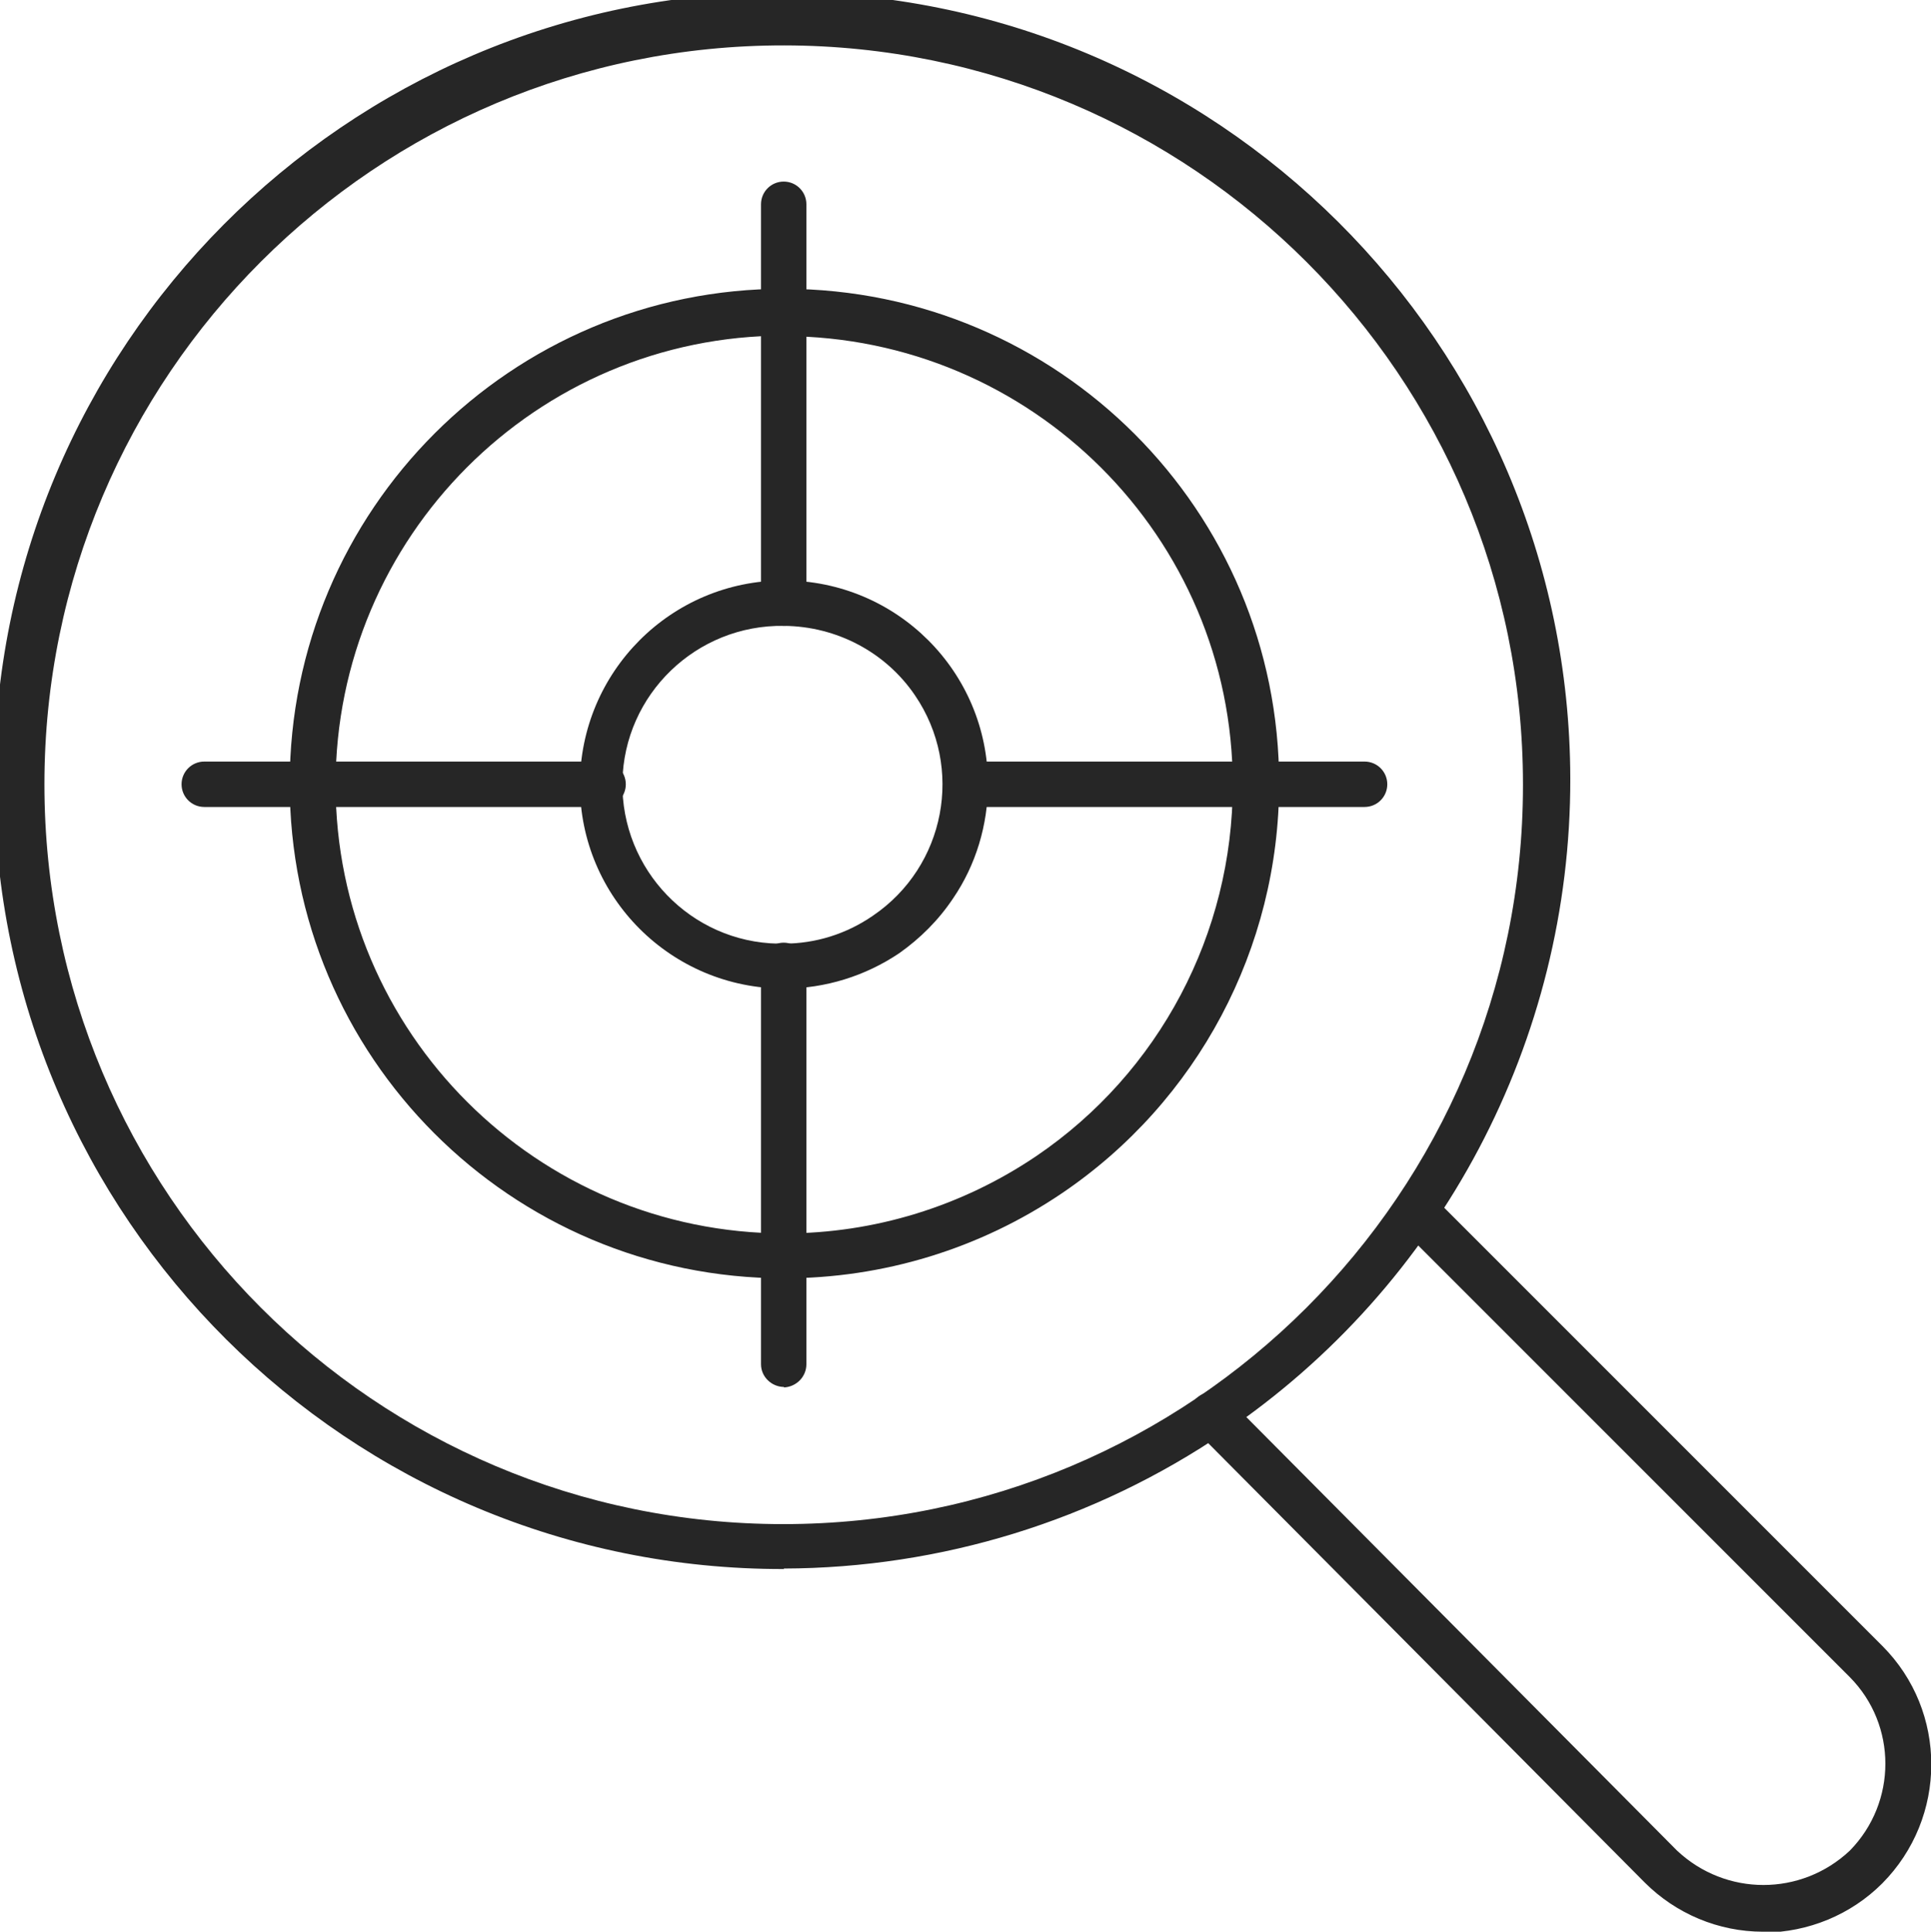
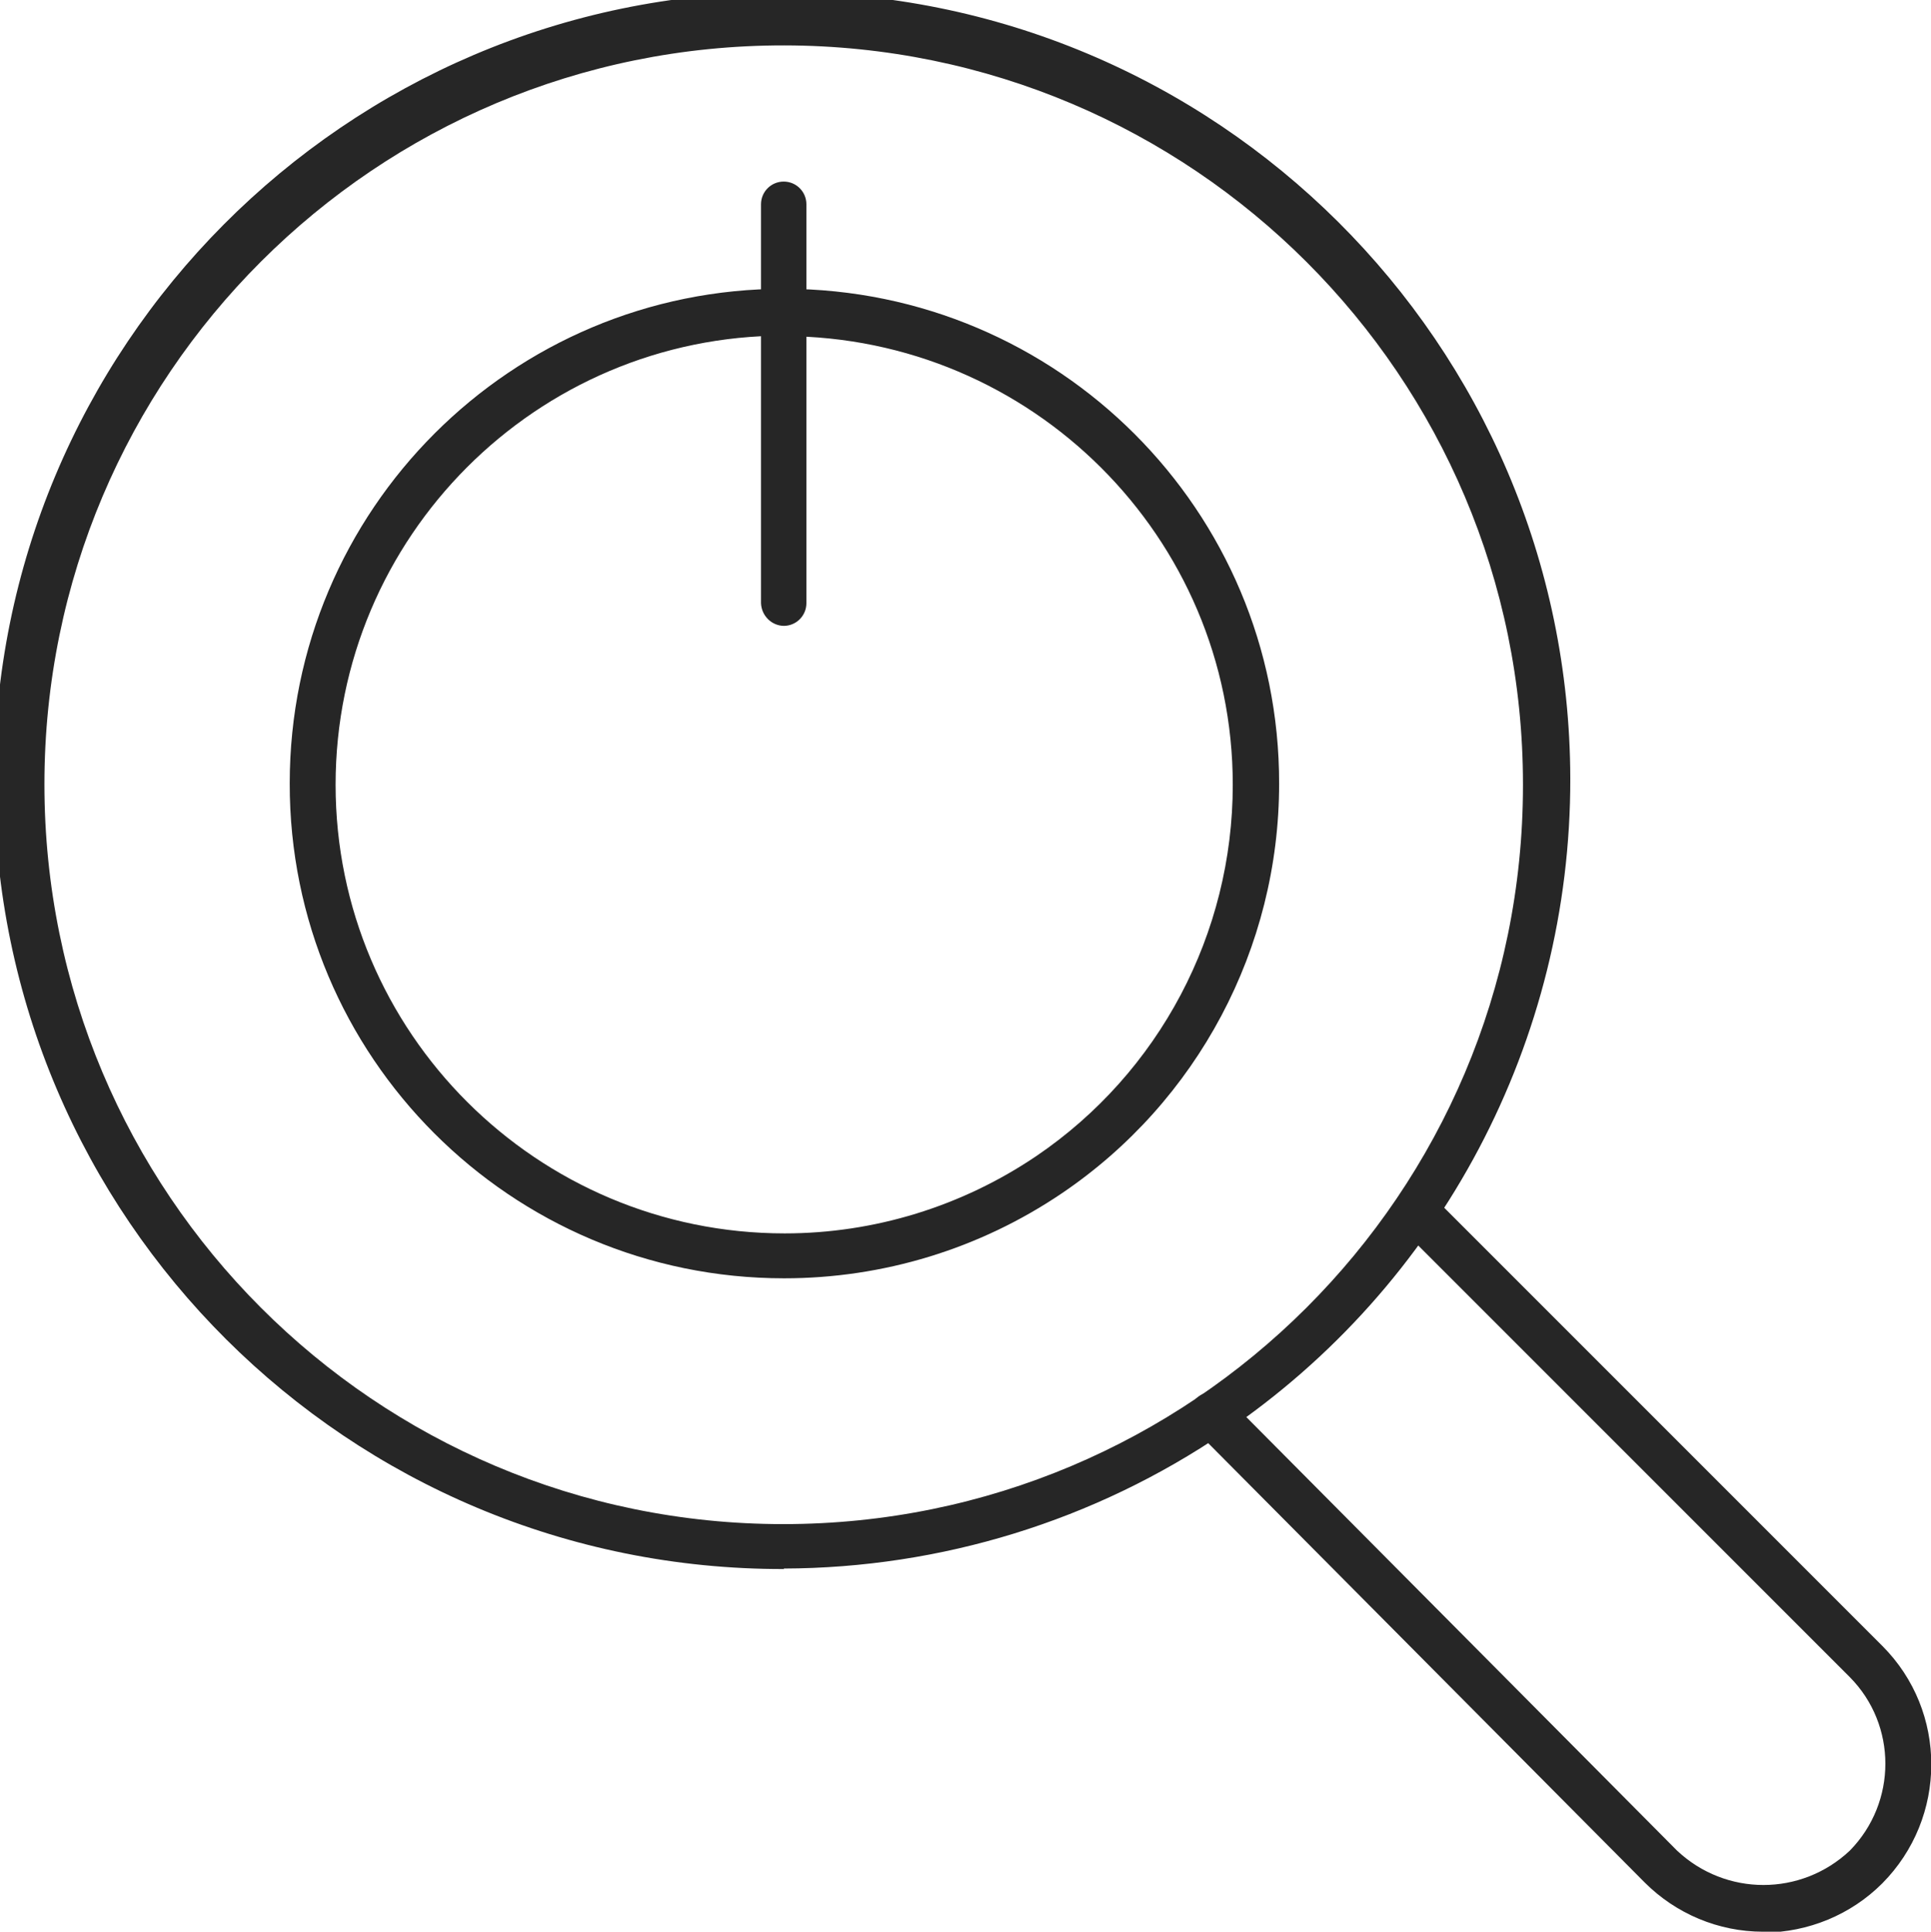
<svg xmlns="http://www.w3.org/2000/svg" id="Layer_2" data-name="Layer 2" width="39.99" height="40" viewBox="0 0 39.99 40">
  <defs>
    <style>
      .cls-1 {
        fill: none;
      }

      .cls-2 {
        fill: #262626;
      }

      .cls-3 {
        clip-path: url(#clippath);
      }
    </style>
    <clipPath id="clippath">
      <rect class="cls-1" width="39.99" height="40" />
    </clipPath>
  </defs>
  <g id="Layer_1-2" data-name="Layer 1">
    <g id="Group_7907" data-name="Group 7907">
      <g class="cls-3">
        <g id="Group_7906" data-name="Group 7906">
          <path id="Path_3023" data-name="Path 3023" class="cls-2" d="M36.51,40c-.92,0-1.8-.37-2.45-1.02l-9.3-9.36c-.18-.18-.18-.47,0-.65,0,0,0,0,.01-.01.19-.18.48-.18.66,0l9.3,9.36c1.01.95,2.57.95,3.58,0,.98-1,.98-2.6,0-3.59l-9.32-9.32c-.18-.18-.18-.48,0-.66.18-.18.48-.18.66,0l9.33,9.33c1.36,1.36,1.35,3.56,0,4.92-.65.65-1.53,1.01-2.45,1.02" />
          <path id="Path_3024" data-name="Path 3024" class="cls-2" d="M16.24,32.49C7.22,32.51-.1,25.22-.12,16.2-.14,7.19,7.15-.14,16.16-.16c9.01-.02,16.34,7.27,16.36,16.28.01,5.42-2.67,10.5-7.16,13.54-2.69,1.83-5.87,2.81-9.13,2.82M16.24.94C7.78.93.92,7.78.92,16.24c0,8.46,6.84,15.32,15.3,15.32,8.46,0,15.32-6.84,15.32-15.3,0,0,0-.01,0-.02,0-8.45-6.85-15.29-15.3-15.3" />
          <path id="Path_3025" data-name="Path 3025" class="cls-2" d="M16.24,26.47c-5.66,0-10.25-4.59-10.24-10.25,0-5.66,4.59-10.25,10.25-10.24s10.25,4.59,10.24,10.25c0,3.4-1.69,6.58-4.5,8.48-1.7,1.15-3.7,1.76-5.75,1.76M16.24,6.95c-5.13,0-9.29,4.17-9.29,9.3,0,5.13,4.17,9.29,9.3,9.29,1.86,0,3.67-.56,5.21-1.6,2.55-1.73,4.07-4.61,4.07-7.69,0-5.13-4.17-9.28-9.3-9.29" />
-           <path id="Path_3026" data-name="Path 3026" class="cls-2" d="M16.24,20.47c-2.34,0-4.23-1.89-4.23-4.22,0-2.34,1.89-4.23,4.22-4.23,2.34,0,4.23,1.89,4.23,4.22,0,0,0,0,0,0,0,.84-.25,1.67-.72,2.36-.3.45-.68.83-1.12,1.14-.7.47-1.53.73-2.38.73M16.24,12.96c-1.82-.03-3.32,1.42-3.35,3.23-.03,1.82,1.42,3.32,3.23,3.35.04,0,.08,0,.11,0,.66,0,1.3-.2,1.85-.58,1.5-1.02,1.89-3.06.87-4.56-.61-.9-1.63-1.43-2.71-1.44" />
-           <path id="Path_3027" data-name="Path 3027" class="cls-2" d="M12.48,16.71H4.23c-.26,0-.47-.21-.47-.47s.21-.47.47-.47h8.26c.26,0,.47.21.47.47s-.21.47-.47.47" />
-           <path id="Path_3028" data-name="Path 3028" class="cls-2" d="M28.26,16.71h-8.26c-.26,0-.47-.21-.47-.47s.21-.47.47-.47h8.26c.26,0,.47.21.47.47s-.21.47-.47.47" />
-           <path id="Path_3029" data-name="Path 3029" class="cls-2" d="M16.24,28.72c-.26,0-.48-.21-.48-.47,0,0,0,0,0,0v-8.26c0-.26.21-.47.47-.47s.47.21.47.47h0v8.26c0,.26-.21.47-.47.48h0" />
          <path id="Path_3030" data-name="Path 3030" class="cls-2" d="M16.24,12.96c-.26,0-.47-.21-.48-.47h0V4.23c0-.26.21-.47.47-.47s.47.21.47.47v8.26c0,.26-.21.47-.47.47" />
        </g>
      </g>
    </g>
  </g>
</svg>